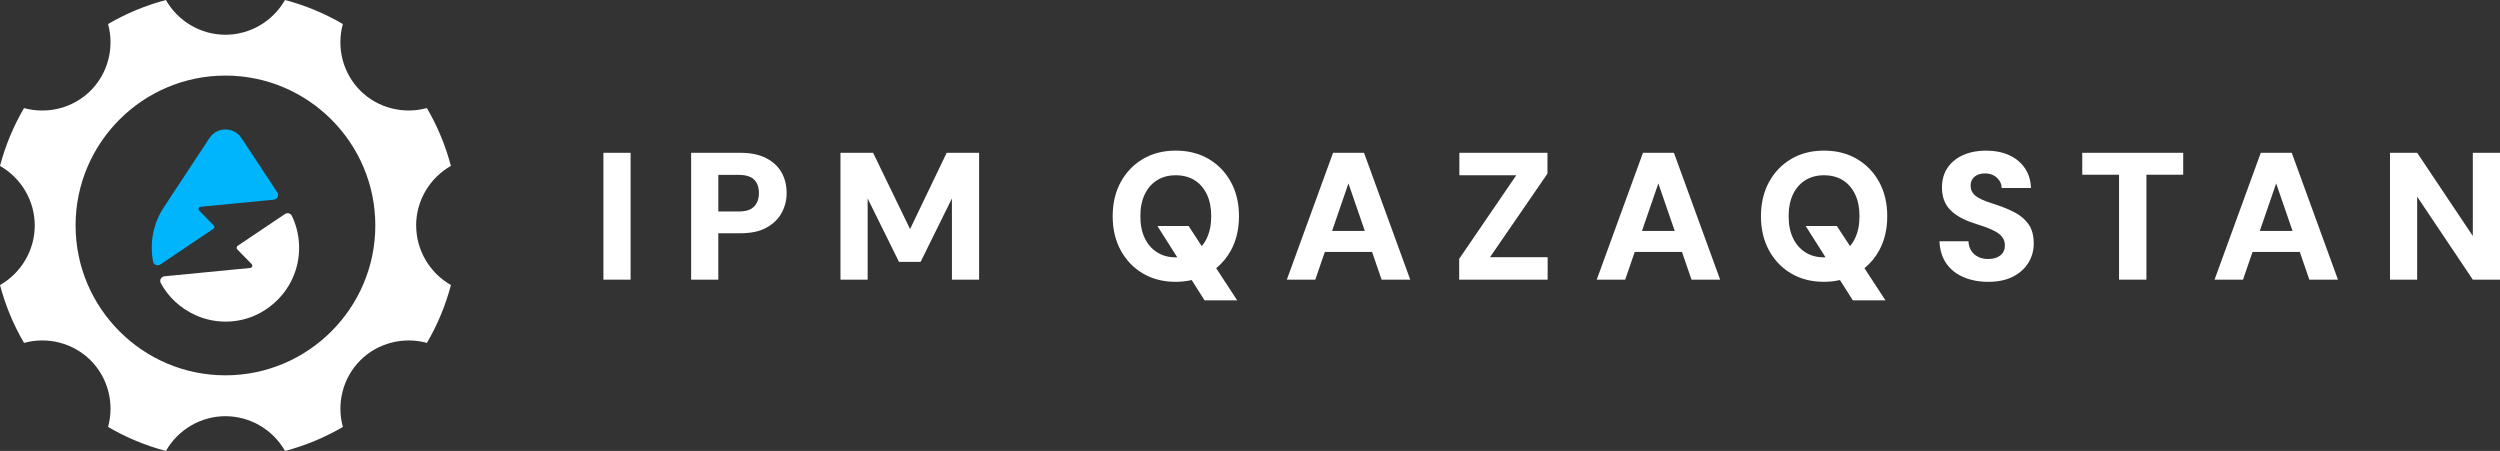
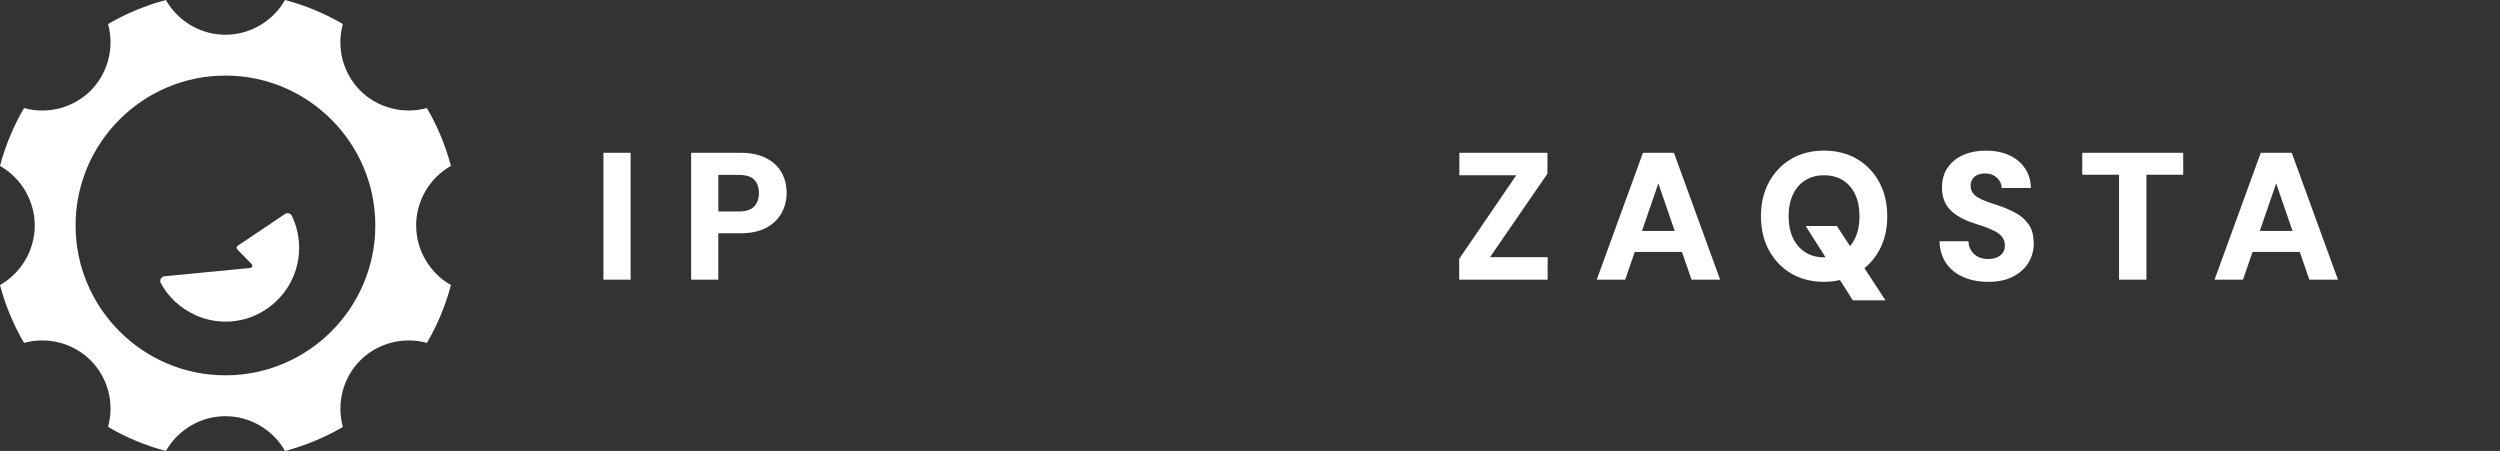
<svg xmlns="http://www.w3.org/2000/svg" id="_Слой_1" data-name=" Слой 1" viewBox="0 0 1523.55 274.82">
  <rect x="0" y="0" width="1523.55" height="274.82" fill="#333333" stroke="none" />
  <defs>
    <style> .cls-1 { fill: #fff; } .cls-2 { fill: #00b5fc; } </style>
  </defs>
  <g>
    <rect class="cls-1" x="367.74" y="93.12" width="16.56" height="77.31" />
    <path class="cls-1" d="m466.92,96.37c-4.2-2.17-9.46-3.26-15.8-3.26h-29.93v77.31h16.56v-28.27h13.37c6.63,0,12-1.16,16.12-3.48,4.12-2.32,7.18-5.34,9.17-9.06,1.99-3.72,2.98-7.68,2.98-11.87,0-4.78-1.03-9-3.09-12.65s-5.19-6.55-9.39-8.72h0Zm-7.29,29.43c-1.92,2.06-5.08,3.09-9.5,3.09h-12.37v-22.31h12.37c4.42,0,7.58.98,9.5,2.93,1.91,1.95,2.87,4.66,2.87,8.12s-.96,6.11-2.87,8.17Z" />
-     <polygon class="cls-1" points="554.61 139.61 532.08 93.12 512.2 93.12 512.2 170.43 528.76 170.43 528.76 120.95 547.87 159.6 561.02 159.6 580.12 120.95 580.12 170.43 596.69 170.43 596.69 93.12 576.92 93.12 554.61 139.61" />
-     <path class="cls-1" d="m750.15,152.59c3.27-6,4.91-12.94,4.91-20.82s-1.64-14.82-4.91-20.82c-3.28-6-7.81-10.7-13.59-14.08-5.78-3.39-12.46-5.08-20.04-5.08s-14.25,1.69-19.99,5.08-10.25,8.08-13.53,14.08c-3.27,6-4.91,12.94-4.91,20.82s1.64,14.82,4.91,20.82c3.28,6,7.79,10.7,13.53,14.08,5.74,3.39,12.41,5.08,19.99,5.08,3.43,0,6.66-.4,9.72-1.09l7.84,12.36h19.88l-12.8-19.58c3.63-2.96,6.64-6.55,8.99-10.85h0Zm-14.64-7.51c-.87,1.84-1.93,3.47-3.15,4.9l-8.01-12.25h-19l12.08,19.05c-.31,0-.61.06-.93.06-4.35,0-8.14-1.03-11.38-3.09s-5.74-4.95-7.51-8.67-2.65-8.16-2.65-13.31.88-9.59,2.65-13.31,4.27-6.59,7.51-8.61c3.24-2.03,7.03-3.04,11.38-3.04s8.34,1.01,11.54,3.04c3.2,2.03,5.69,4.9,7.45,8.61,1.77,3.72,2.65,8.16,2.65,13.31s-.88,9.59-2.65,13.31h.02Z" />
-     <path class="cls-1" d="m812.39,93.12l-28.17,77.31h17.34l5.82-16.9h28.78l5.82,16.9h17.45l-28.17-77.31h-18.88,0Zm-.59,47.6l9.97-28.94,9.97,28.94h-19.95.01Z" />
    <polygon class="cls-1" points="943.05 105.82 943.05 93.12 889.37 93.12 889.37 106.81 924.05 106.81 889.26 157.73 889.26 170.43 943.16 170.43 943.16 156.73 908.04 156.73 943.05 105.82" />
    <path class="cls-1" d="m1001.25,93.12l-28.17,77.31h17.34l5.82-16.9h28.78l5.82,16.9h17.45l-28.17-77.31h-18.88.01Zm-.59,47.6l9.97-28.94,9.97,28.94h-19.95.01Z" />
    <path class="cls-1" d="m1145.22,152.59c3.27-6,4.91-12.94,4.91-20.82s-1.64-14.82-4.91-20.82c-3.28-6-7.81-10.7-13.59-14.08-5.78-3.39-12.46-5.08-20.04-5.08s-14.25,1.69-19.99,5.08-10.25,8.08-13.53,14.08c-3.27,6-4.91,12.94-4.91,20.82s1.64,14.82,4.91,20.82c3.28,6,7.79,10.7,13.53,14.08,5.74,3.39,12.41,5.08,19.99,5.08,3.43,0,6.66-.4,9.72-1.09l7.84,12.36h19.88l-12.8-19.58c3.63-2.96,6.64-6.55,8.99-10.85h0Zm-14.64-7.51c-.87,1.84-1.93,3.47-3.15,4.9l-8.01-12.25h-19l12.08,19.05c-.31,0-.61.06-.93.06-4.35,0-8.14-1.03-11.38-3.09s-5.74-4.95-7.51-8.67-2.65-8.16-2.65-13.31.88-9.59,2.65-13.31,4.27-6.59,7.51-8.61c3.24-2.03,7.03-3.04,11.38-3.04s8.34,1.01,11.54,3.04c3.2,2.03,5.69,4.9,7.45,8.61,1.77,3.72,2.65,8.16,2.65,13.31s-.88,9.59-2.65,13.31h.02Z" />
    <path class="cls-1" d="m1228.49,129.84c-3.28-1.8-6.9-3.37-10.88-4.69-2.36-.74-4.55-1.47-6.57-2.21-2.03-.73-3.79-1.52-5.3-2.37-1.51-.84-2.69-1.88-3.53-3.09-.85-1.22-1.27-2.63-1.27-4.25s.4-3.11,1.21-4.25c.81-1.14,1.91-1.99,3.31-2.54s2.94-.79,4.64-.72c1.84,0,3.48.4,4.92,1.21,1.44.81,2.59,1.88,3.48,3.2.88,1.33,1.32,2.8,1.32,4.42h17.89c-.15-4.71-1.42-8.78-3.81-12.21-2.39-3.42-5.6-6.04-9.61-7.84s-8.71-2.71-14.08-2.71c-5.08,0-9.65.88-13.7,2.65-4.05,1.76-7.24,4.33-9.55,7.68s-3.48,7.38-3.48,12.09c0,5.67,1.64,10.2,4.92,13.58,3.27,3.39,7.97,6.08,14.08,8.07,2.58.81,5.04,1.64,7.4,2.48,2.35.85,4.43,1.77,6.24,2.76,1.8.99,3.2,2.17,4.2,3.53.99,1.36,1.49,3,1.49,4.92s-.44,3.37-1.32,4.58-2.08,2.14-3.59,2.76c-1.51.63-3.3.94-5.35.94-2.36,0-4.42-.46-6.19-1.38s-3.15-2.19-4.14-3.81-1.53-3.5-1.6-5.63h-17.67c.22,5.37,1.62,9.9,4.2,13.58,2.58,3.68,6.09,6.46,10.55,8.34,4.46,1.88,9.44,2.82,14.97,2.82,5.97,0,11.01-1.07,15.13-3.2,4.12-2.13,7.25-4.97,9.39-8.5,2.14-3.54,3.2-7.4,3.2-11.6,0-4.78-.99-8.63-2.98-11.54-1.99-2.91-4.62-5.26-7.9-7.07h-.02Z" />
    <polygon class="cls-1" points="1268.97 106.48 1291.39 106.48 1291.39 170.43 1308.07 170.43 1308.07 106.48 1330.49 106.48 1330.49 93.12 1268.97 93.12 1268.97 106.48" />
    <path class="cls-1" d="m1377.76,93.12l-28.17,77.31h17.34l5.82-16.9h28.78l5.82,16.9h17.45l-28.17-77.31h-18.88.01Zm-.59,47.6l9.97-28.94,9.97,28.94h-19.95.01Z" />
-     <polygon class="cls-1" points="1506.98 93.12 1506.98 143.81 1473.07 93.12 1456.51 93.12 1456.51 170.43 1473.07 170.43 1473.07 119.84 1506.98 170.43 1523.55 170.43 1523.55 93.12 1506.98 93.12" />
  </g>
-   <path class="cls-2" d="m130.03,139.45c.75-.5.84-1.44.21-2.09l-8.75-8.91c-.94-.96-.4-2.32.97-2.46l44.43-4.31c2.14-.21,3.29-2.61,2.1-4.41l-21.86-33.14c-4.61-6.99-14.86-6.99-19.47,0l-27.77,42.12c-6.65,10.08-8.75,22.02-6.59,33.22.38,1.96,2.74,2.83,4.4,1.71l32.33-21.74h0Z" />
  <path class="cls-1" d="m173.65,130.44l-28.79,19.35c-.76.51-.87,1.58-.23,2.23l8.67,8.84c.94.96.4,2.32-.97,2.46l-52.06,5.05c-1.98.19-3.26,2.36-2.31,4.11,4.42,8.17,11.47,15.2,21.33,19.65,12.69,5.73,27.79,5.1,39.89-1.79,21.76-12.4,28.58-38.27,18.66-58.83-.75-1.55-2.77-2.02-4.2-1.07h0Z" />
  <path class="cls-1" d="m253.6,137.4c0-15.04,8.21-28.93,21.19-36.3-3.27-12.38-8.18-24.22-14.64-35.25-14.39,3.94-30-.04-40.59-10.63s-14.59-26.19-10.63-40.58c-11.04-6.46-22.87-11.37-35.25-14.64-7.37,12.97-21.26,21.18-36.29,21.18S108.47,12.98,101.11.01c-12.38,3.27-24.22,8.18-35.25,14.64,3.96,14.39-.04,29.99-10.63,40.58-10.59,10.59-26.2,14.58-40.59,10.64-6.45,11.02-11.36,22.85-14.64,35.24,12.97,7.37,21.18,21.27,21.18,36.3S12.97,166.34,0,173.71c3.27,12.38,8.18,24.22,14.64,35.25,14.37-3.95,29.99.04,40.59,10.64,10.59,10.58,14.59,26.19,10.63,40.58,11.03,6.45,22.86,11.37,35.25,14.64,7.36-12.98,21.26-21.19,36.29-21.19s28.93,8.21,36.3,21.19c12.39-3.27,24.22-8.19,35.25-14.64-3.96-14.39.04-30,10.63-40.58,10.59-10.59,26.2-14.57,40.59-10.64,6.46-11.04,11.37-22.87,14.64-35.25-12.98-7.37-21.19-21.26-21.19-36.3h-.02Zm-116.21,91.33c-50.36,0-91.33-40.97-91.33-91.34s40.97-91.33,91.33-91.33,91.34,40.97,91.34,91.33-40.97,91.34-91.34,91.34Z" />
</svg>